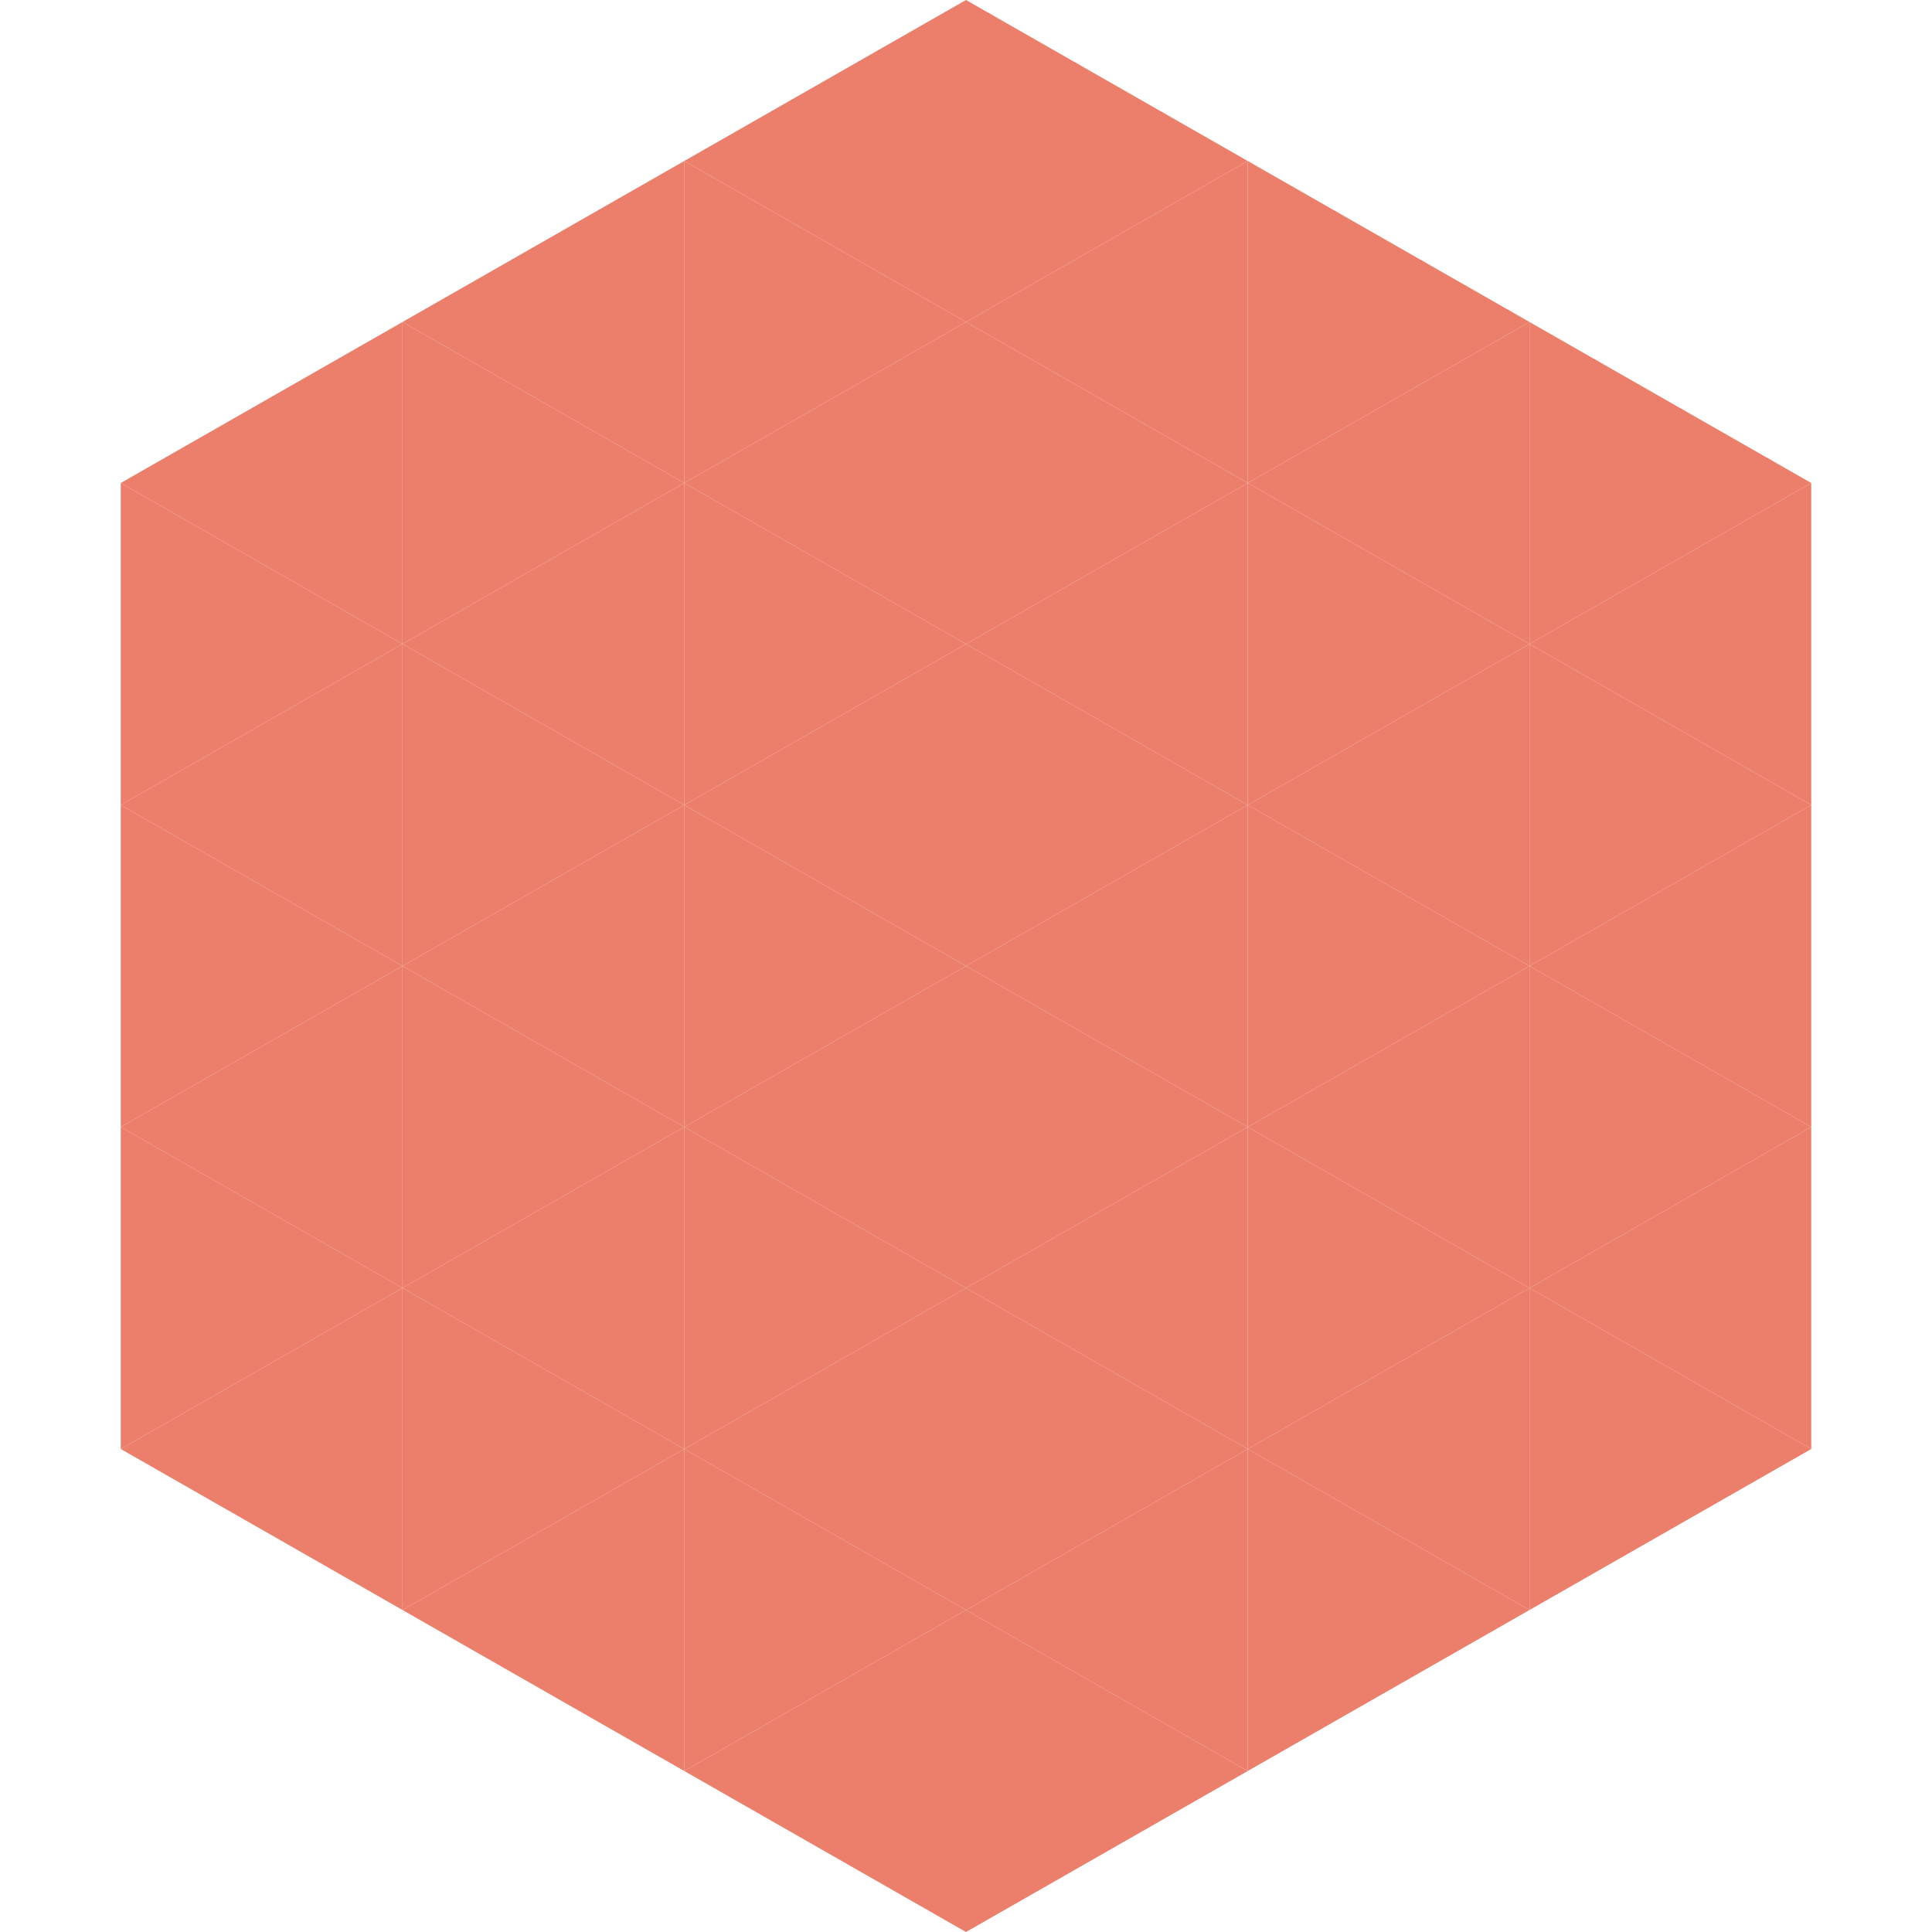
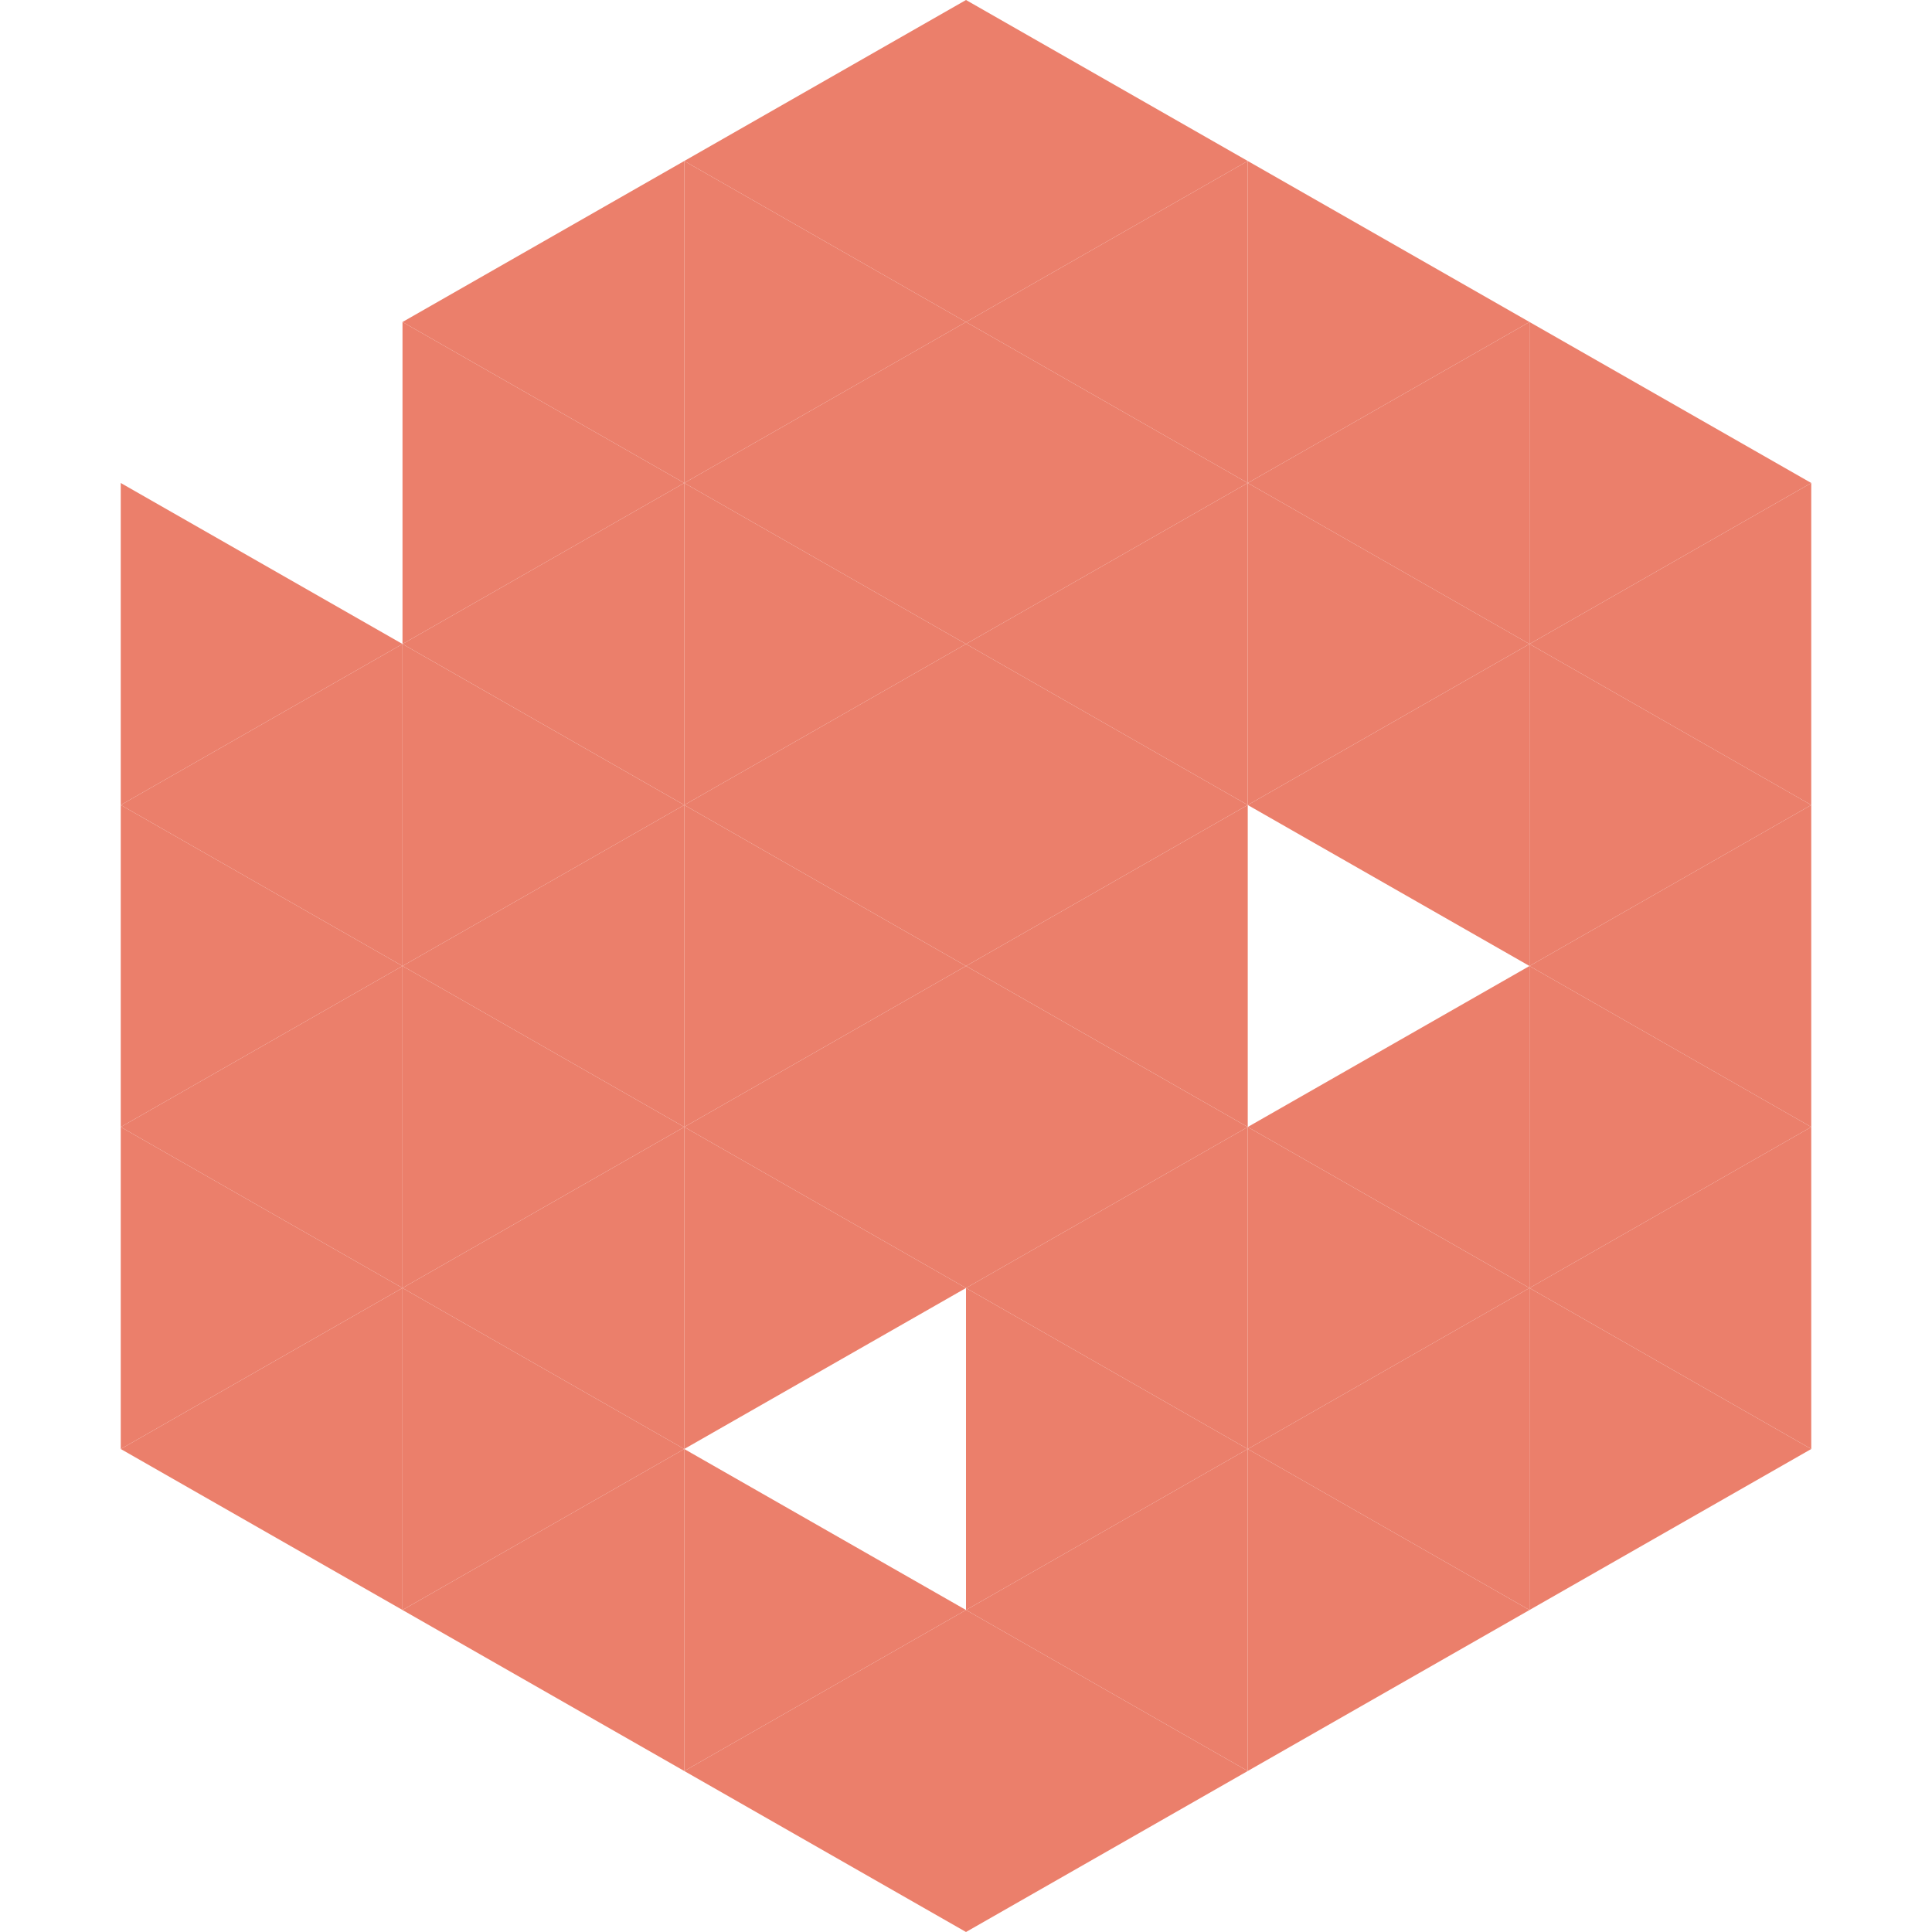
<svg xmlns="http://www.w3.org/2000/svg" width="240" height="240">
-   <polygon points="50,40 15,60 50,80" style="fill:rgb(235,127,107)" />
  <polygon points="190,40 225,60 190,80" style="fill:rgb(235,127,107)" />
  <polygon points="15,60 50,80 15,100" style="fill:rgb(235,127,107)" />
  <polygon points="225,60 190,80 225,100" style="fill:rgb(235,127,107)" />
  <polygon points="50,80 15,100 50,120" style="fill:rgb(235,127,107)" />
  <polygon points="190,80 225,100 190,120" style="fill:rgb(235,127,107)" />
  <polygon points="15,100 50,120 15,140" style="fill:rgb(235,127,107)" />
  <polygon points="225,100 190,120 225,140" style="fill:rgb(235,127,107)" />
  <polygon points="50,120 15,140 50,160" style="fill:rgb(235,127,107)" />
  <polygon points="190,120 225,140 190,160" style="fill:rgb(235,127,107)" />
  <polygon points="15,140 50,160 15,180" style="fill:rgb(235,127,107)" />
  <polygon points="225,140 190,160 225,180" style="fill:rgb(235,127,107)" />
  <polygon points="50,160 15,180 50,200" style="fill:rgb(235,127,107)" />
  <polygon points="190,160 225,180 190,200" style="fill:rgb(235,127,107)" />
  <polygon points="15,180 50,200 15,220" style="fill:rgb(255,255,255); fill-opacity:0" />
  <polygon points="225,180 190,200 225,220" style="fill:rgb(255,255,255); fill-opacity:0" />
  <polygon points="50,0 85,20 50,40" style="fill:rgb(255,255,255); fill-opacity:0" />
  <polygon points="190,0 155,20 190,40" style="fill:rgb(255,255,255); fill-opacity:0" />
  <polygon points="85,20 50,40 85,60" style="fill:rgb(235,127,107)" />
  <polygon points="155,20 190,40 155,60" style="fill:rgb(235,127,107)" />
  <polygon points="50,40 85,60 50,80" style="fill:rgb(235,127,107)" />
  <polygon points="190,40 155,60 190,80" style="fill:rgb(235,127,107)" />
  <polygon points="85,60 50,80 85,100" style="fill:rgb(235,127,107)" />
  <polygon points="155,60 190,80 155,100" style="fill:rgb(235,127,107)" />
  <polygon points="50,80 85,100 50,120" style="fill:rgb(235,127,107)" />
  <polygon points="190,80 155,100 190,120" style="fill:rgb(235,127,107)" />
  <polygon points="85,100 50,120 85,140" style="fill:rgb(235,127,107)" />
-   <polygon points="155,100 190,120 155,140" style="fill:rgb(235,127,107)" />
  <polygon points="50,120 85,140 50,160" style="fill:rgb(235,127,107)" />
  <polygon points="190,120 155,140 190,160" style="fill:rgb(235,127,107)" />
  <polygon points="85,140 50,160 85,180" style="fill:rgb(235,127,107)" />
  <polygon points="155,140 190,160 155,180" style="fill:rgb(235,127,107)" />
  <polygon points="50,160 85,180 50,200" style="fill:rgb(235,127,107)" />
  <polygon points="190,160 155,180 190,200" style="fill:rgb(235,127,107)" />
  <polygon points="85,180 50,200 85,220" style="fill:rgb(235,127,107)" />
  <polygon points="155,180 190,200 155,220" style="fill:rgb(235,127,107)" />
  <polygon points="120,0 85,20 120,40" style="fill:rgb(235,127,107)" />
  <polygon points="120,0 155,20 120,40" style="fill:rgb(235,127,107)" />
  <polygon points="85,20 120,40 85,60" style="fill:rgb(235,127,107)" />
  <polygon points="155,20 120,40 155,60" style="fill:rgb(235,127,107)" />
  <polygon points="120,40 85,60 120,80" style="fill:rgb(235,127,107)" />
  <polygon points="120,40 155,60 120,80" style="fill:rgb(235,127,107)" />
  <polygon points="85,60 120,80 85,100" style="fill:rgb(235,127,107)" />
  <polygon points="155,60 120,80 155,100" style="fill:rgb(235,127,107)" />
  <polygon points="120,80 85,100 120,120" style="fill:rgb(235,127,107)" />
  <polygon points="120,80 155,100 120,120" style="fill:rgb(235,127,107)" />
  <polygon points="85,100 120,120 85,140" style="fill:rgb(235,127,107)" />
  <polygon points="155,100 120,120 155,140" style="fill:rgb(235,127,107)" />
  <polygon points="120,120 85,140 120,160" style="fill:rgb(235,127,107)" />
  <polygon points="120,120 155,140 120,160" style="fill:rgb(235,127,107)" />
  <polygon points="85,140 120,160 85,180" style="fill:rgb(235,127,107)" />
  <polygon points="155,140 120,160 155,180" style="fill:rgb(235,127,107)" />
-   <polygon points="120,160 85,180 120,200" style="fill:rgb(235,127,107)" />
  <polygon points="120,160 155,180 120,200" style="fill:rgb(235,127,107)" />
  <polygon points="85,180 120,200 85,220" style="fill:rgb(235,127,107)" />
  <polygon points="155,180 120,200 155,220" style="fill:rgb(235,127,107)" />
  <polygon points="120,200 85,220 120,240" style="fill:rgb(235,127,107)" />
  <polygon points="120,200 155,220 120,240" style="fill:rgb(235,127,107)" />
  <polygon points="85,220 120,240 85,260" style="fill:rgb(255,255,255); fill-opacity:0" />
  <polygon points="155,220 120,240 155,260" style="fill:rgb(255,255,255); fill-opacity:0" />
</svg>